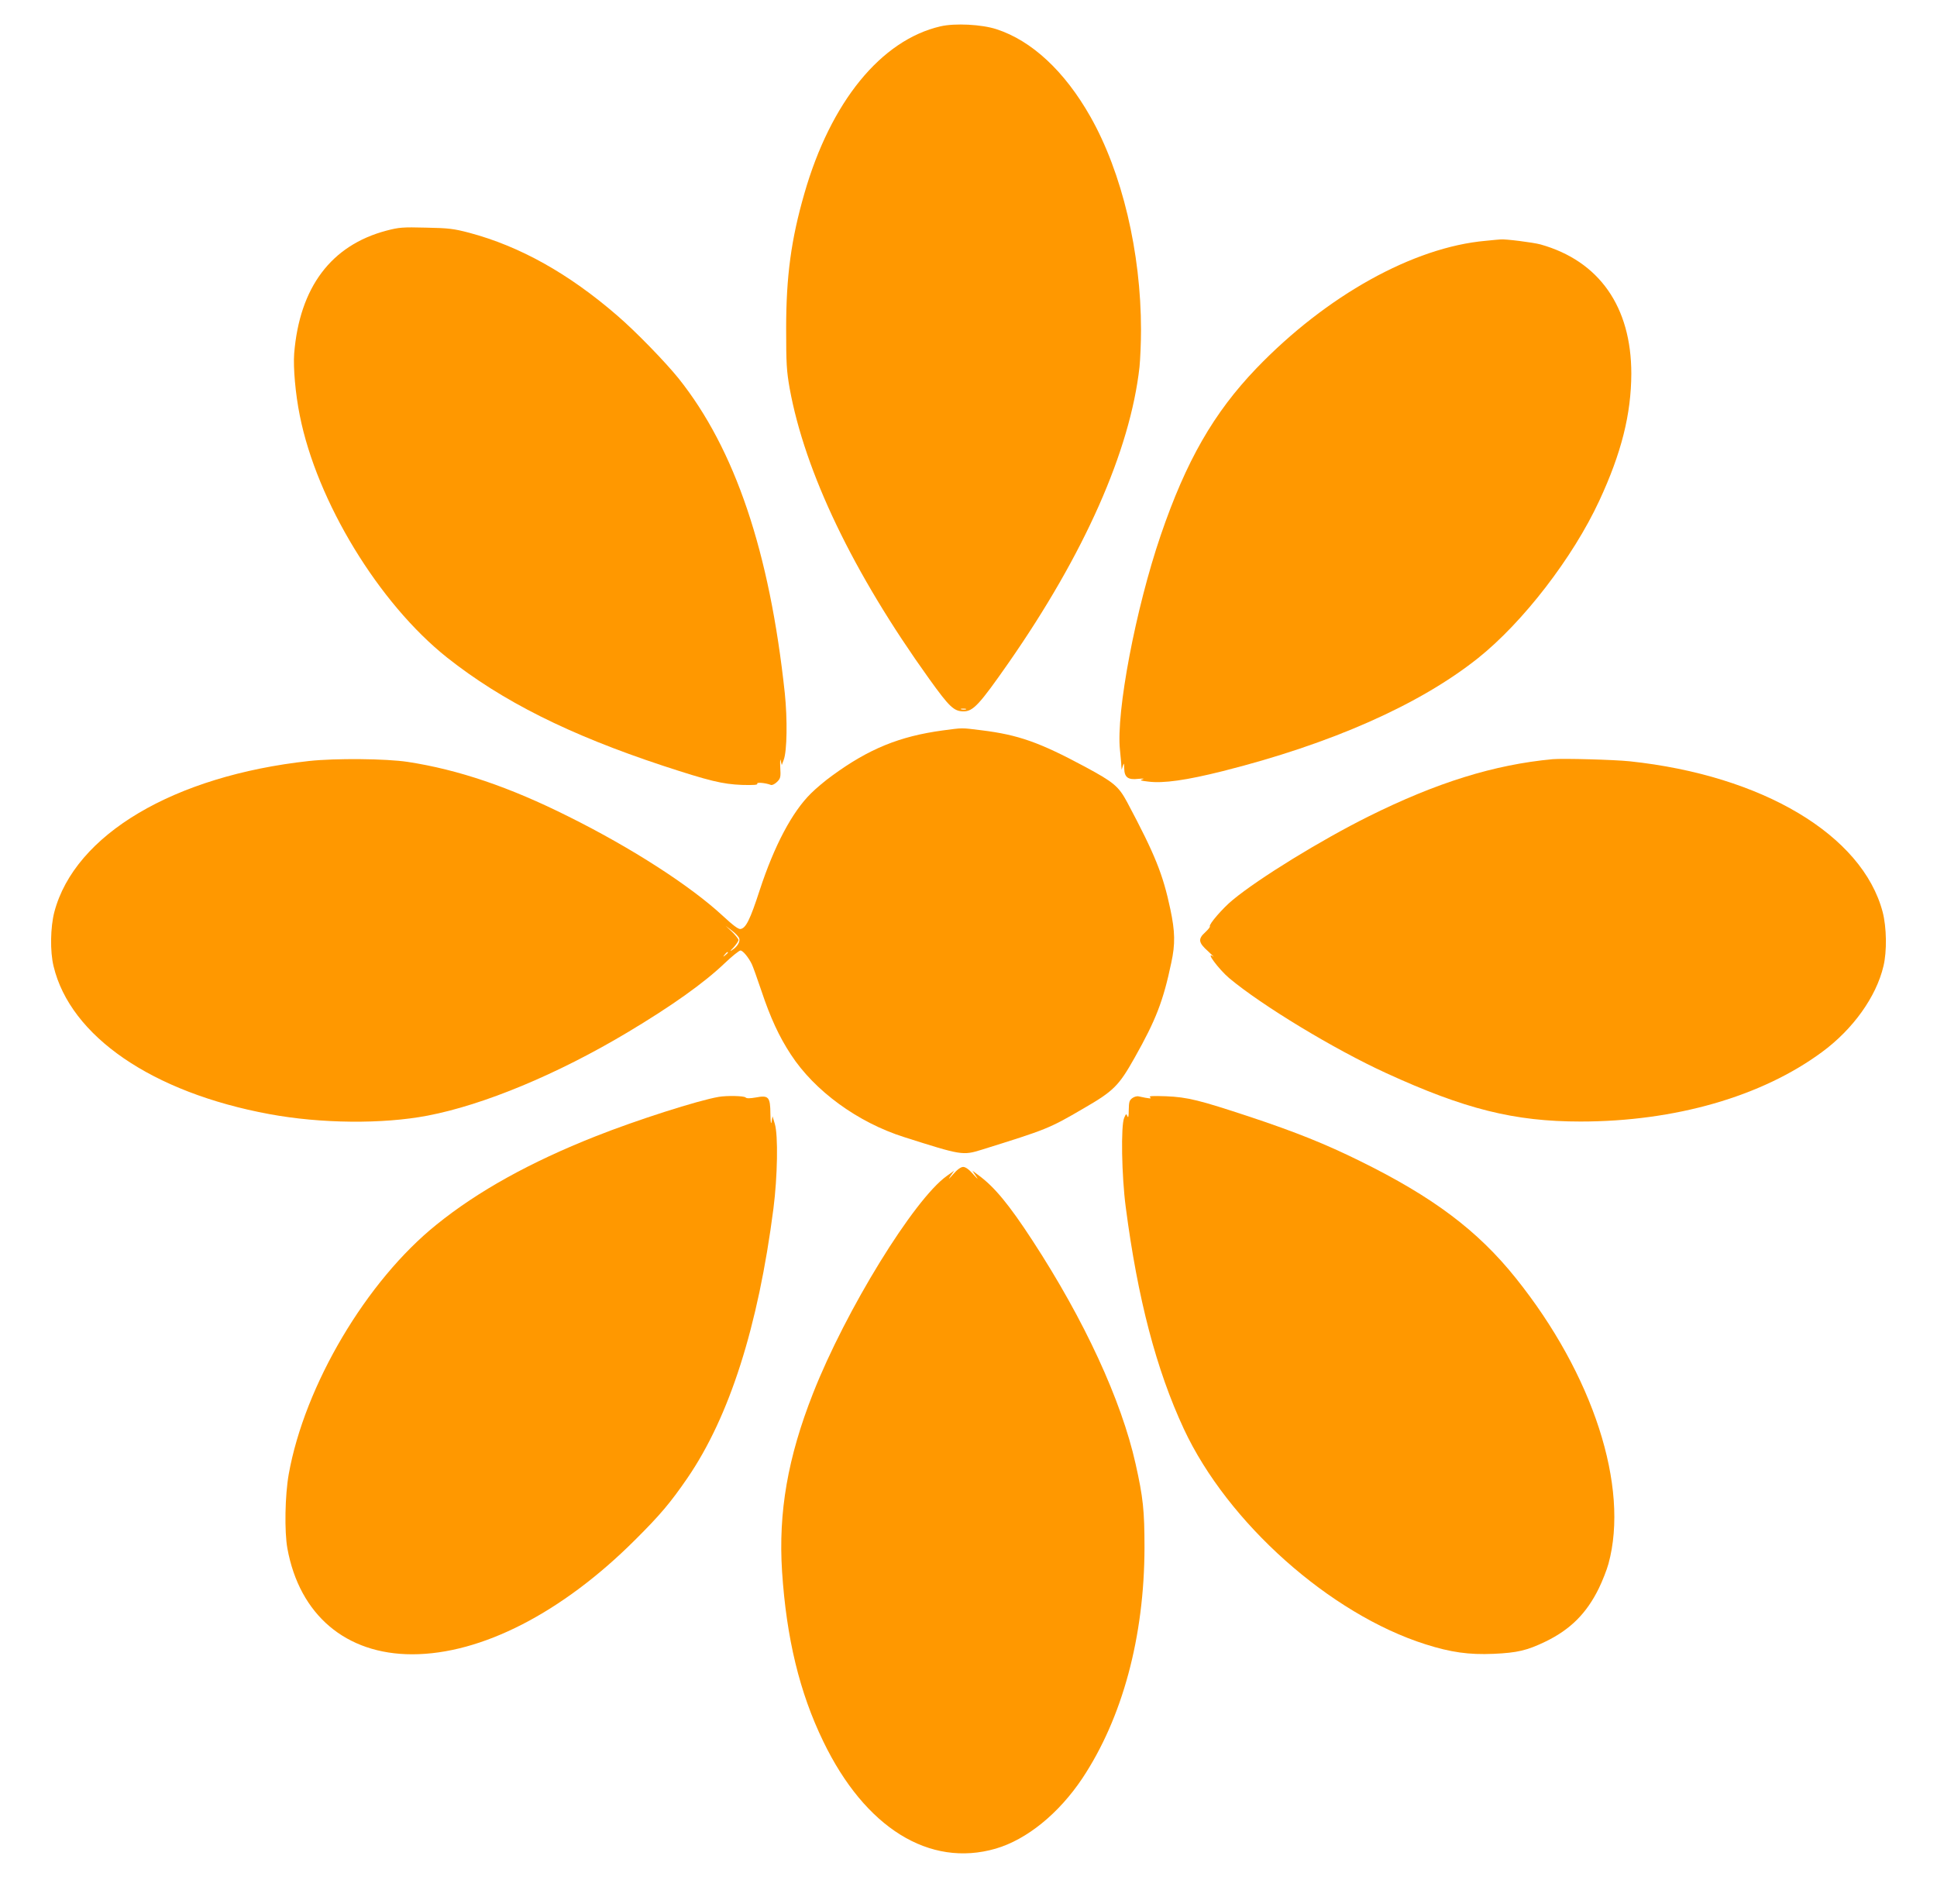
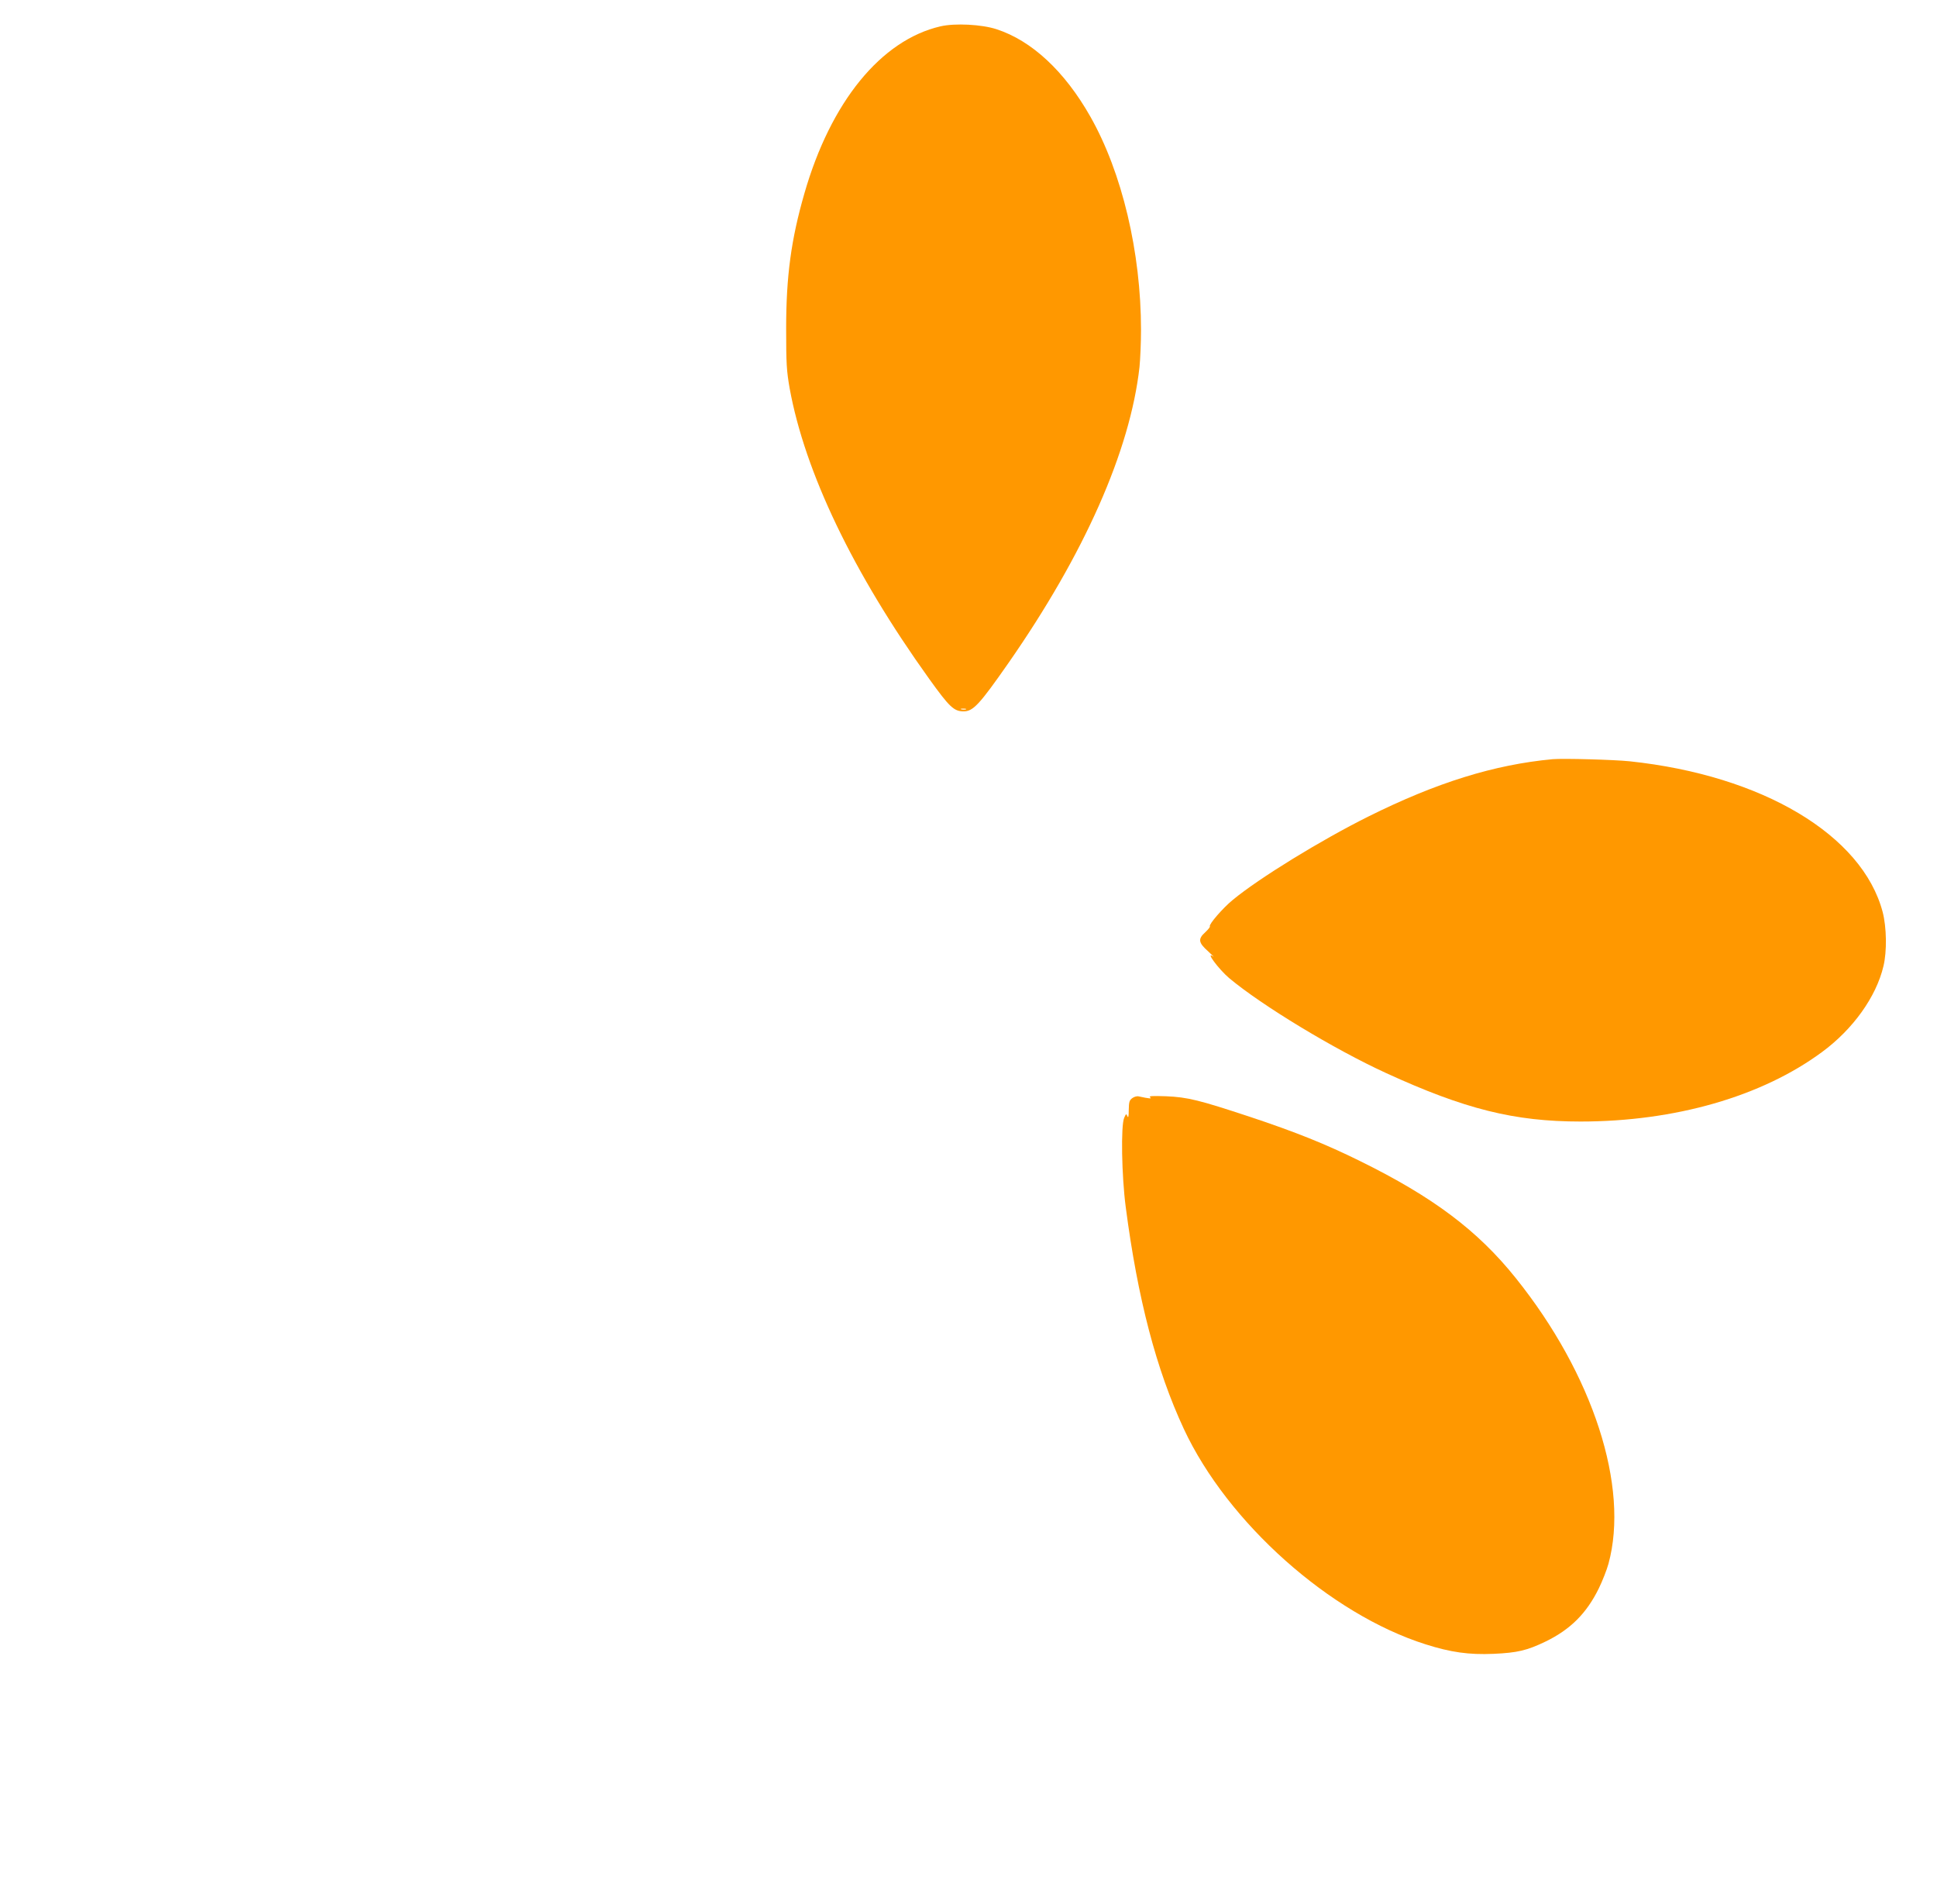
<svg xmlns="http://www.w3.org/2000/svg" version="1.0" width="1280pt" height="1258pt" viewBox="0 0 1280 1258" preserveAspectRatio="xMidYMid meet">
  <g transform="translate(0,1258) scale(0.1,-0.1)" fill="#ff9800" stroke="none">
    <path d="M6215 12406 c-393 -91 -726 -499 -900 -1106 -87 -302 -120 -545 -120 -890 0 -235 3 -280 23 -395 101 -555 419 -1219 922 -1920 135 -188 164 -215 228 -215 63 0 105 46 295 318 503 722 805 1404 867 1957 5 50 10 160 10 245 0 513 -125 1040 -335 1410 -169 298 -386 501 -620 577 -98 32 -274 41 -370 19z m168 -4513 c-7 -2 -21 -2 -30 0 -10 3 -4 5 12 5 17 0 24 -2 18 -5z" />
-     <path d="M2553 11056 c-365 -97 -573 -374 -609 -811 -7 -93 8 -267 37 -410 113 -569 523 -1242 974 -1600 364 -288 805 -509 1425 -714 308 -101 395 -122 523 -127 77 -2 106 0 101 8 -7 11 54 6 90 -8 9 -3 25 5 41 20 23 23 25 31 21 98 -2 40 0 60 3 43 l7 -30 13 35 c22 57 25 268 7 441 -100 934 -329 1612 -702 2079 -88 109 -282 309 -404 414 -322 279 -645 459 -979 548 -103 27 -135 31 -286 34 -155 4 -178 2 -262 -20z" />
-     <path d="M9818 10989 c-478 -42 -1053 -362 -1515 -842 -283 -295 -465 -612 -633 -1104 -165 -483 -296 -1169 -269 -1419 4 -44 9 -90 9 -104 l2 -25 8 25 c7 22 8 19 9 -16 1 -60 25 -78 93 -70 33 3 43 2 28 -3 -21 -6 -14 -9 38 -15 100 -13 252 9 492 69 715 180 1297 437 1685 745 299 238 629 666 803 1041 147 316 211 573 212 840 0 442 -212 745 -600 854 -47 13 -235 37 -265 33 -5 0 -49 -4 -97 -9z" />
-     <path d="M6230 7754 c-287 -39 -489 -122 -730 -298 -45 -32 -108 -85 -141 -118 -124 -122 -242 -344 -339 -640 -63 -194 -91 -251 -127 -256 -14 -2 -49 24 -119 89 -212 196 -597 445 -1015 653 -391 196 -731 311 -1064 362 -144 22 -478 25 -653 6 -893 -98 -1548 -486 -1683 -998 -26 -100 -29 -260 -5 -358 111 -463 652 -834 1426 -977 340 -63 748 -67 1046 -10 371 71 857 273 1319 549 293 175 507 327 645 459 48 46 95 83 103 83 16 0 53 -45 75 -90 7 -14 35 -92 63 -175 60 -180 118 -305 195 -422 156 -240 442 -449 749 -546 380 -121 387 -122 513 -83 429 134 444 139 673 273 197 114 232 148 337 335 141 250 189 375 242 627 27 124 25 206 -6 353 -49 232 -101 361 -285 707 -57 106 -88 132 -279 235 -302 162 -441 211 -684 241 -138 17 -119 17 -256 -1z m-1345 -1374 c7 -22 -12 -55 -47 -77 -16 -12 -14 -6 10 18 17 19 32 41 32 48 0 7 -19 31 -42 54 l-43 40 42 -32 c23 -17 45 -41 48 -51z m-75 -94 c0 -2 -8 -10 -17 -17 -16 -13 -17 -12 -4 4 13 16 21 21 21 13z" />
    <path d="M10260 7564 c-386 -36 -766 -154 -1218 -379 -313 -156 -722 -407 -896 -551 -66 -54 -159 -162 -151 -174 3 -4 -11 -21 -30 -39 -50 -45 -46 -69 18 -126 28 -26 44 -42 35 -35 -57 40 35 -83 104 -142 216 -181 695 -471 1038 -628 519 -238 847 -320 1284 -320 624 0 1198 165 1596 459 204 150 358 364 406 567 24 98 21 258 -5 358 -134 509 -795 903 -1671 996 -105 11 -439 20 -510 14z" />
-     <path d="M4750 5333 c-136 -23 -546 -154 -815 -261 -428 -169 -777 -362 -1049 -582 -464 -372 -873 -1063 -978 -1650 -25 -141 -29 -379 -9 -490 80 -440 387 -700 825 -700 456 0 990 274 1472 755 167 166 235 247 347 410 277 405 467 998 568 1780 27 211 32 484 9 560 l-15 50 -6 -35 c-4 -24 -7 -7 -8 51 -1 112 -12 124 -96 108 -41 -7 -61 -7 -68 0 -11 11 -124 13 -177 4z" />
    <path d="M7483 5325 c-20 -14 -23 -26 -24 -78 0 -42 -3 -56 -9 -42 -7 18 -9 18 -21 -10 -23 -50 -17 -385 10 -590 79 -606 202 -1075 384 -1466 289 -620 966 -1223 1597 -1423 167 -53 287 -70 449 -63 158 7 222 22 346 82 162 79 269 185 350 350 24 49 53 123 64 163 139 509 -102 1251 -612 1887 -252 315 -548 537 -1032 775 -225 111 -424 191 -725 291 -336 111 -412 130 -555 136 -91 3 -116 2 -105 -7 15 -11 -5 -9 -75 6 -11 3 -30 -2 -42 -11z" />
-     <path d="M6300 4823 c-31 -35 -36 -39 -19 -13 l24 35 -49 -35 c-217 -155 -667 -886 -883 -1435 -168 -426 -230 -786 -205 -1178 29 -442 116 -800 272 -1122 276 -572 702 -836 1140 -709 205 60 416 231 572 464 265 399 410 935 411 1525 0 245 -9 331 -59 554 -94 420 -338 949 -682 1476 -154 236 -251 354 -357 431 l-39 29 23 -35 c18 -26 13 -23 -19 13 -27 31 -50 47 -65 47 -15 0 -38 -16 -65 -47z" />
  </g>
</svg>